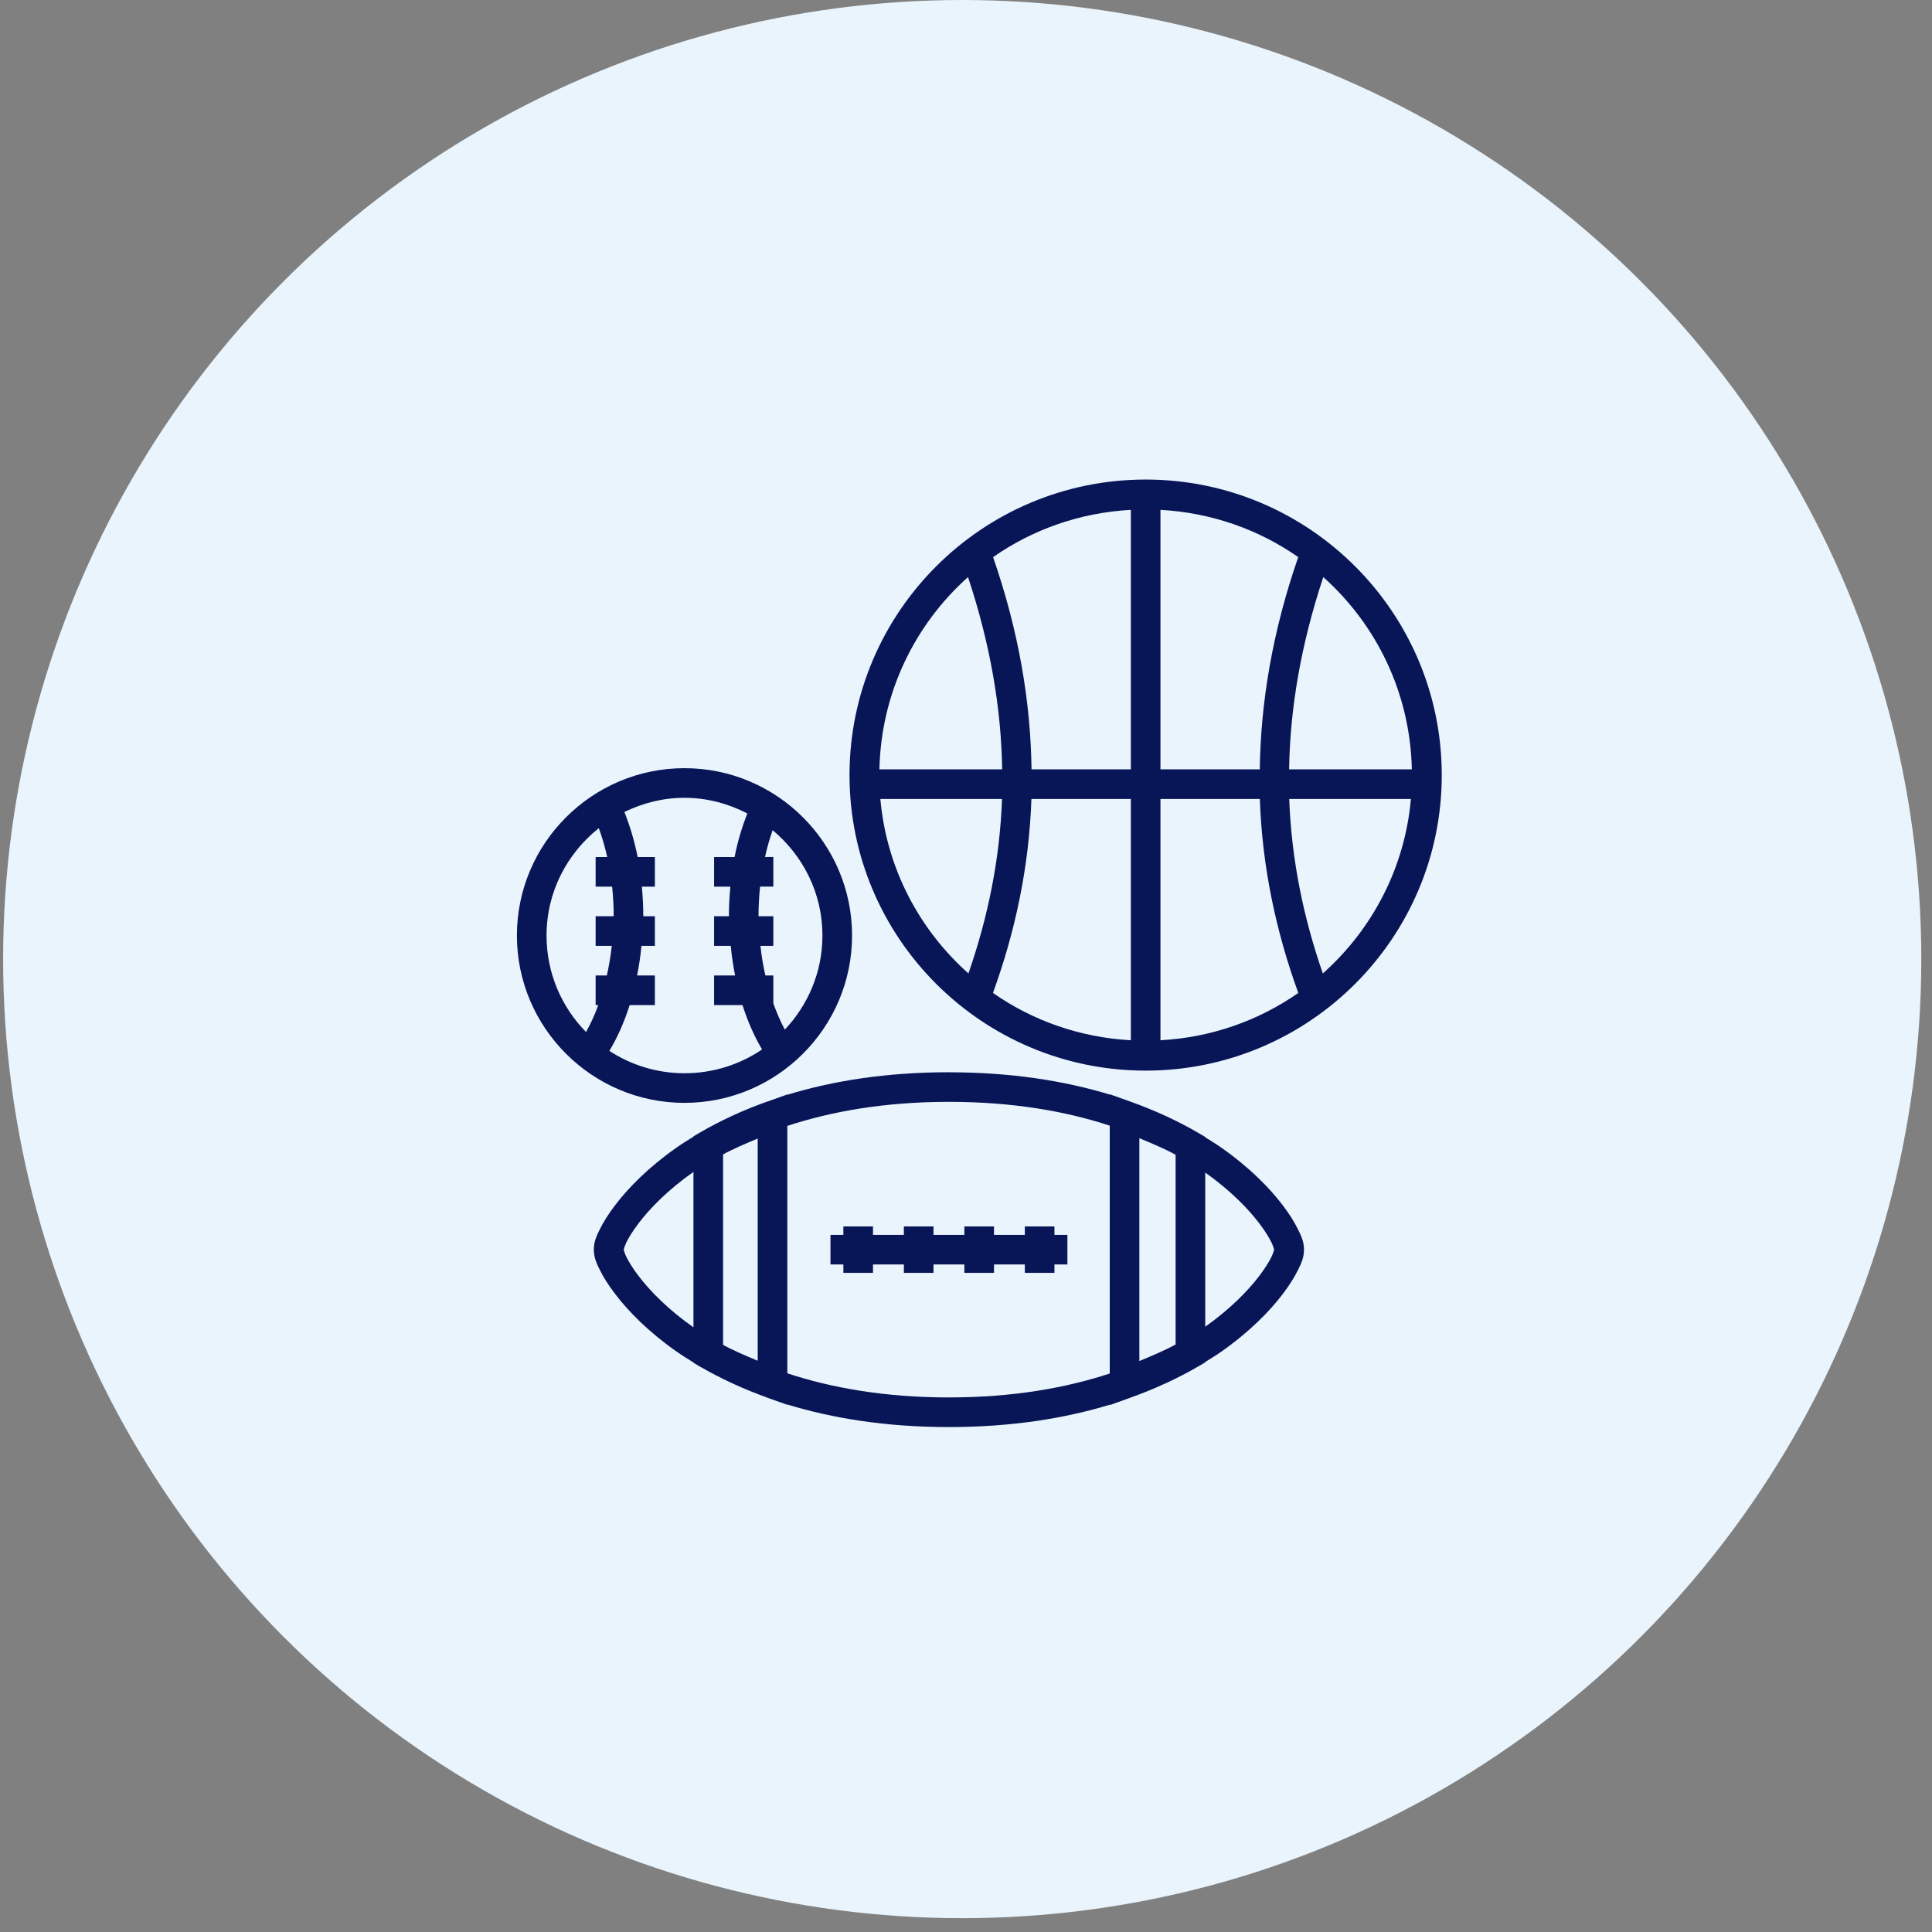
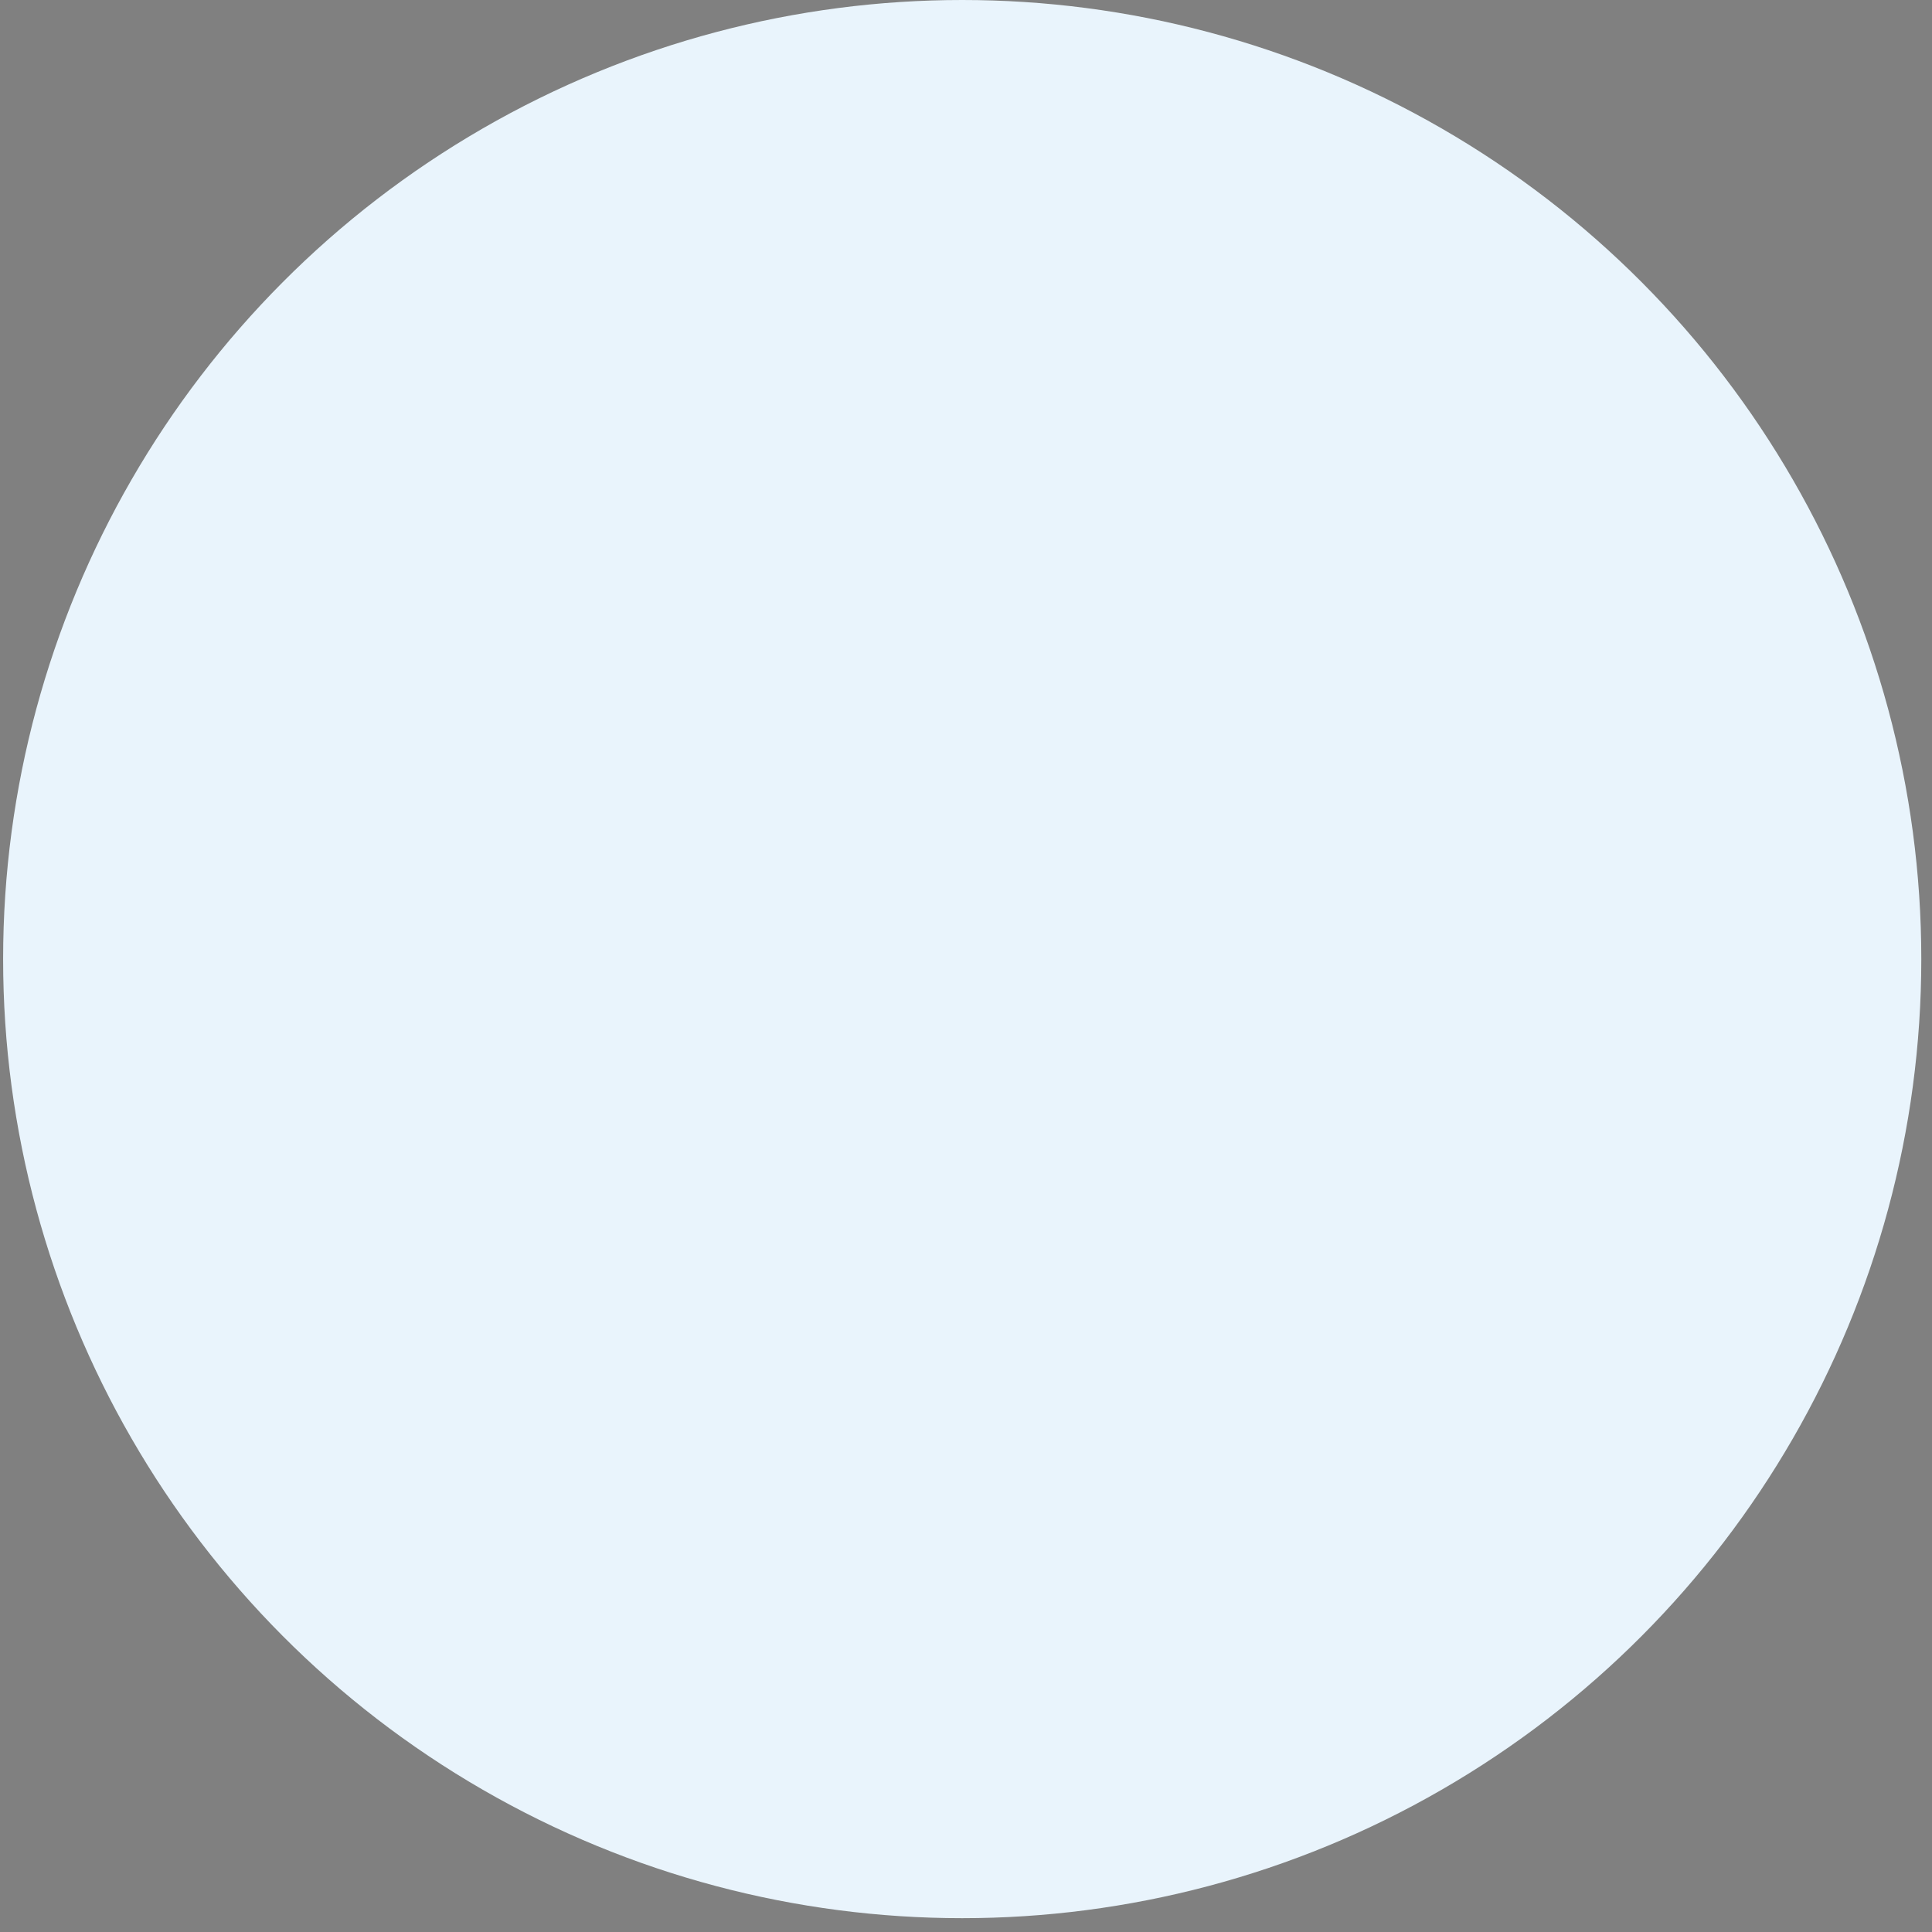
<svg xmlns="http://www.w3.org/2000/svg" width="130" height="130" viewBox="0 0 130 130" fill="none">
  <rect x="0" y="0" width="130" height="130" fill="#808080" stroke="none" />
  <circle cx="64.745" cy="64.535" r="64.535" fill="#E9F4FC" />
-   <path d="M77.089 32.268C66.097 32.268 57.162 41.184 57.162 52.156C57.162 63.128 66.097 72.04 77.089 72.04C88.081 72.04 97.012 63.128 97.012 52.156C97.012 41.184 88.081 32.268 77.089 32.268ZM76.093 34.307V51.767H69.41C69.347 47.24 68.558 42.495 66.822 37.487C69.474 35.636 72.652 34.496 76.093 34.307ZM78.085 34.307C81.526 34.496 84.704 35.635 87.356 37.487C85.62 42.495 84.832 47.24 84.768 51.767H78.085V34.307ZM65.136 38.83C66.644 43.38 67.371 47.677 67.433 51.767H59.174C59.284 46.622 61.562 42.024 65.136 38.83ZM89.041 38.83C92.615 42.024 94.89 46.623 95 51.767H86.741C86.803 47.677 87.534 43.38 89.041 38.83ZM46.057 51.689C39.843 51.689 34.782 56.742 34.782 62.949C34.782 69.156 39.843 74.209 46.057 74.209C52.272 74.209 57.333 69.156 57.333 62.949C57.333 56.742 52.272 51.689 46.057 51.689ZM46.057 53.682C47.59 53.682 49.013 54.081 50.284 54.733C49.931 55.648 49.632 56.621 49.428 57.667H48.05V59.66H49.144C49.084 60.31 49.047 60.975 49.047 61.653H48.05V63.645H49.171C49.235 64.332 49.337 64.991 49.463 65.638H48.05V67.631H49.961C50.309 68.725 50.751 69.725 51.277 70.616C49.791 71.625 47.996 72.216 46.057 72.216C44.188 72.216 42.456 71.657 41.002 70.713C41.552 69.799 42.008 68.764 42.368 67.631H44.065V65.638H42.87C42.997 64.991 43.098 64.332 43.162 63.645H44.065V61.653H43.286C43.286 60.975 43.249 60.31 43.189 59.66H44.065V57.667H42.905C42.694 56.584 42.384 55.578 42.014 54.635C43.239 54.041 44.6 53.682 46.057 53.682ZM59.236 53.76H67.425C67.275 57.856 66.466 61.75 65.164 65.501C61.858 62.561 59.651 58.425 59.236 53.76ZM69.402 53.76H76.093V69.997C72.649 69.808 69.468 68.667 66.814 66.813C68.316 62.674 69.243 58.335 69.402 53.76ZM78.085 53.76H84.772C84.93 58.335 85.858 62.674 87.36 66.813C84.707 68.667 81.528 69.808 78.085 69.997V53.76ZM86.749 53.76H94.938C94.523 58.425 92.316 62.561 89.01 65.501C87.709 61.75 86.899 57.856 86.749 53.76ZM40.293 55.725C40.514 56.335 40.706 56.978 40.858 57.667H40.079V59.66H41.189C41.256 60.306 41.294 60.972 41.294 61.653H40.079V63.645H41.165C41.092 64.34 40.976 64.997 40.834 65.638H40.079V67.631H40.258C40.017 68.292 39.741 68.894 39.433 69.441C37.789 67.77 36.775 65.483 36.775 62.949C36.775 60.008 38.163 57.421 40.293 55.725H40.293ZM51.989 55.86C54.024 57.558 55.34 60.085 55.34 62.948C55.34 65.408 54.37 67.623 52.81 69.28C52.52 68.743 52.264 68.155 52.036 67.513V65.637H51.499C51.357 64.996 51.241 64.339 51.168 63.644H52.036V61.651H51.039C51.039 60.971 51.077 60.305 51.144 59.659H52.036V57.666H51.475C51.615 57.029 51.79 56.431 51.989 55.86H51.989ZM63.852 72.149C59.597 72.149 55.995 72.742 52.978 73.663V73.643L51.643 74.121C51.636 74.121 51.63 74.121 51.623 74.121C50.786 74.422 49.99 74.743 49.253 75.087C48.506 75.435 47.799 75.798 47.151 76.177C47.086 76.214 47.021 76.25 46.956 76.29L46.661 76.465V76.485C46.274 76.725 45.886 76.964 45.536 77.209C43.639 78.538 42.28 79.923 41.379 81.109C40.929 81.702 40.591 82.246 40.356 82.724C40.12 83.202 39.959 83.563 39.959 84.083C39.959 84.602 40.12 84.963 40.356 85.441C40.591 85.919 40.929 86.459 41.379 87.052C42.28 88.238 43.639 89.624 45.536 90.952C45.886 91.197 46.274 91.437 46.661 91.676V91.696L47.007 91.902C47.041 91.922 47.074 91.944 47.108 91.964L47.151 91.988C47.188 92.01 47.234 92.028 47.272 92.05C47.867 92.393 48.506 92.72 49.183 93.038C49.257 93.072 49.334 93.106 49.408 93.14C50.082 93.449 50.798 93.742 51.553 94.016C51.584 94.035 51.611 94.04 51.643 94.052L52.977 94.526V94.506C55.995 95.428 59.596 96.024 63.852 96.024C68.083 96.024 71.665 95.435 74.672 94.522V94.546L75.999 94.071C76.016 94.071 76.029 94.051 76.046 94.051C76.865 93.758 77.642 93.444 78.365 93.109C78.409 93.089 78.454 93.071 78.498 93.052C79.246 92.701 79.955 92.339 80.603 91.958C80.635 91.938 80.666 91.922 80.697 91.904L81.098 91.67V91.646C81.464 91.419 81.835 91.191 82.168 90.957C84.064 89.629 85.424 88.244 86.325 87.057C86.775 86.464 87.109 85.924 87.344 85.446C87.579 84.969 87.741 84.608 87.741 84.088C87.741 83.568 87.579 83.207 87.344 82.73C87.109 82.252 86.775 81.707 86.325 81.115C85.424 79.928 84.064 78.543 82.168 77.214C81.835 76.981 81.464 76.754 81.098 76.525V76.502L80.697 76.268C80.666 76.249 80.635 76.232 80.603 76.214C79.958 75.835 79.251 75.471 78.506 75.121C78.451 75.095 78.393 75.073 78.338 75.047C77.623 74.717 76.857 74.41 76.05 74.121C76.033 74.121 76.016 74.101 75.999 74.101L74.672 73.63V73.65C71.665 72.738 68.083 72.152 63.852 72.152L63.852 72.149ZM63.852 74.141C68.187 74.141 71.749 74.784 74.672 75.741V92.422C71.749 93.38 68.187 94.03 63.852 94.03C59.49 94.03 55.912 93.374 52.978 92.407V75.76C55.912 74.794 59.489 74.141 63.852 74.141ZM76.665 76.586C77.525 76.945 78.387 77.303 79.105 77.703V90.465C78.387 90.864 77.525 91.221 76.665 91.582V76.586ZM50.985 76.609V91.562C50.166 91.217 49.343 90.874 48.654 90.492V77.68C49.343 77.298 50.166 76.955 50.985 76.609ZM46.661 78.855V89.313C44.941 88.106 43.729 86.857 42.963 85.849C42.579 85.343 42.306 84.899 42.142 84.564C41.978 84.23 41.951 83.957 41.951 84.086C41.951 84.216 41.978 83.943 42.142 83.607C42.306 83.273 42.579 82.825 42.963 82.319C43.729 81.311 44.941 80.063 46.661 78.855ZM81.098 78.899C82.785 80.093 83.98 81.324 84.737 82.32C85.121 82.826 85.394 83.274 85.558 83.608C85.722 83.942 85.749 84.216 85.749 84.087C85.749 83.957 85.722 84.232 85.558 84.566C85.394 84.9 85.121 85.344 84.737 85.85C83.98 86.846 82.785 88.077 81.098 89.271V78.899ZM56.749 82.523V83.091H55.881V85.083H56.749V85.648H58.742V85.083H60.82V85.648H62.813V85.083H64.891V85.648H66.884V85.083H68.958V85.648H70.951V85.083H71.823V83.091H70.951V82.523H68.958V83.091H66.884V82.523H64.891V83.091H62.813V82.523H60.82V83.091H58.742V82.523H56.749Z" fill="#081557" />
</svg>